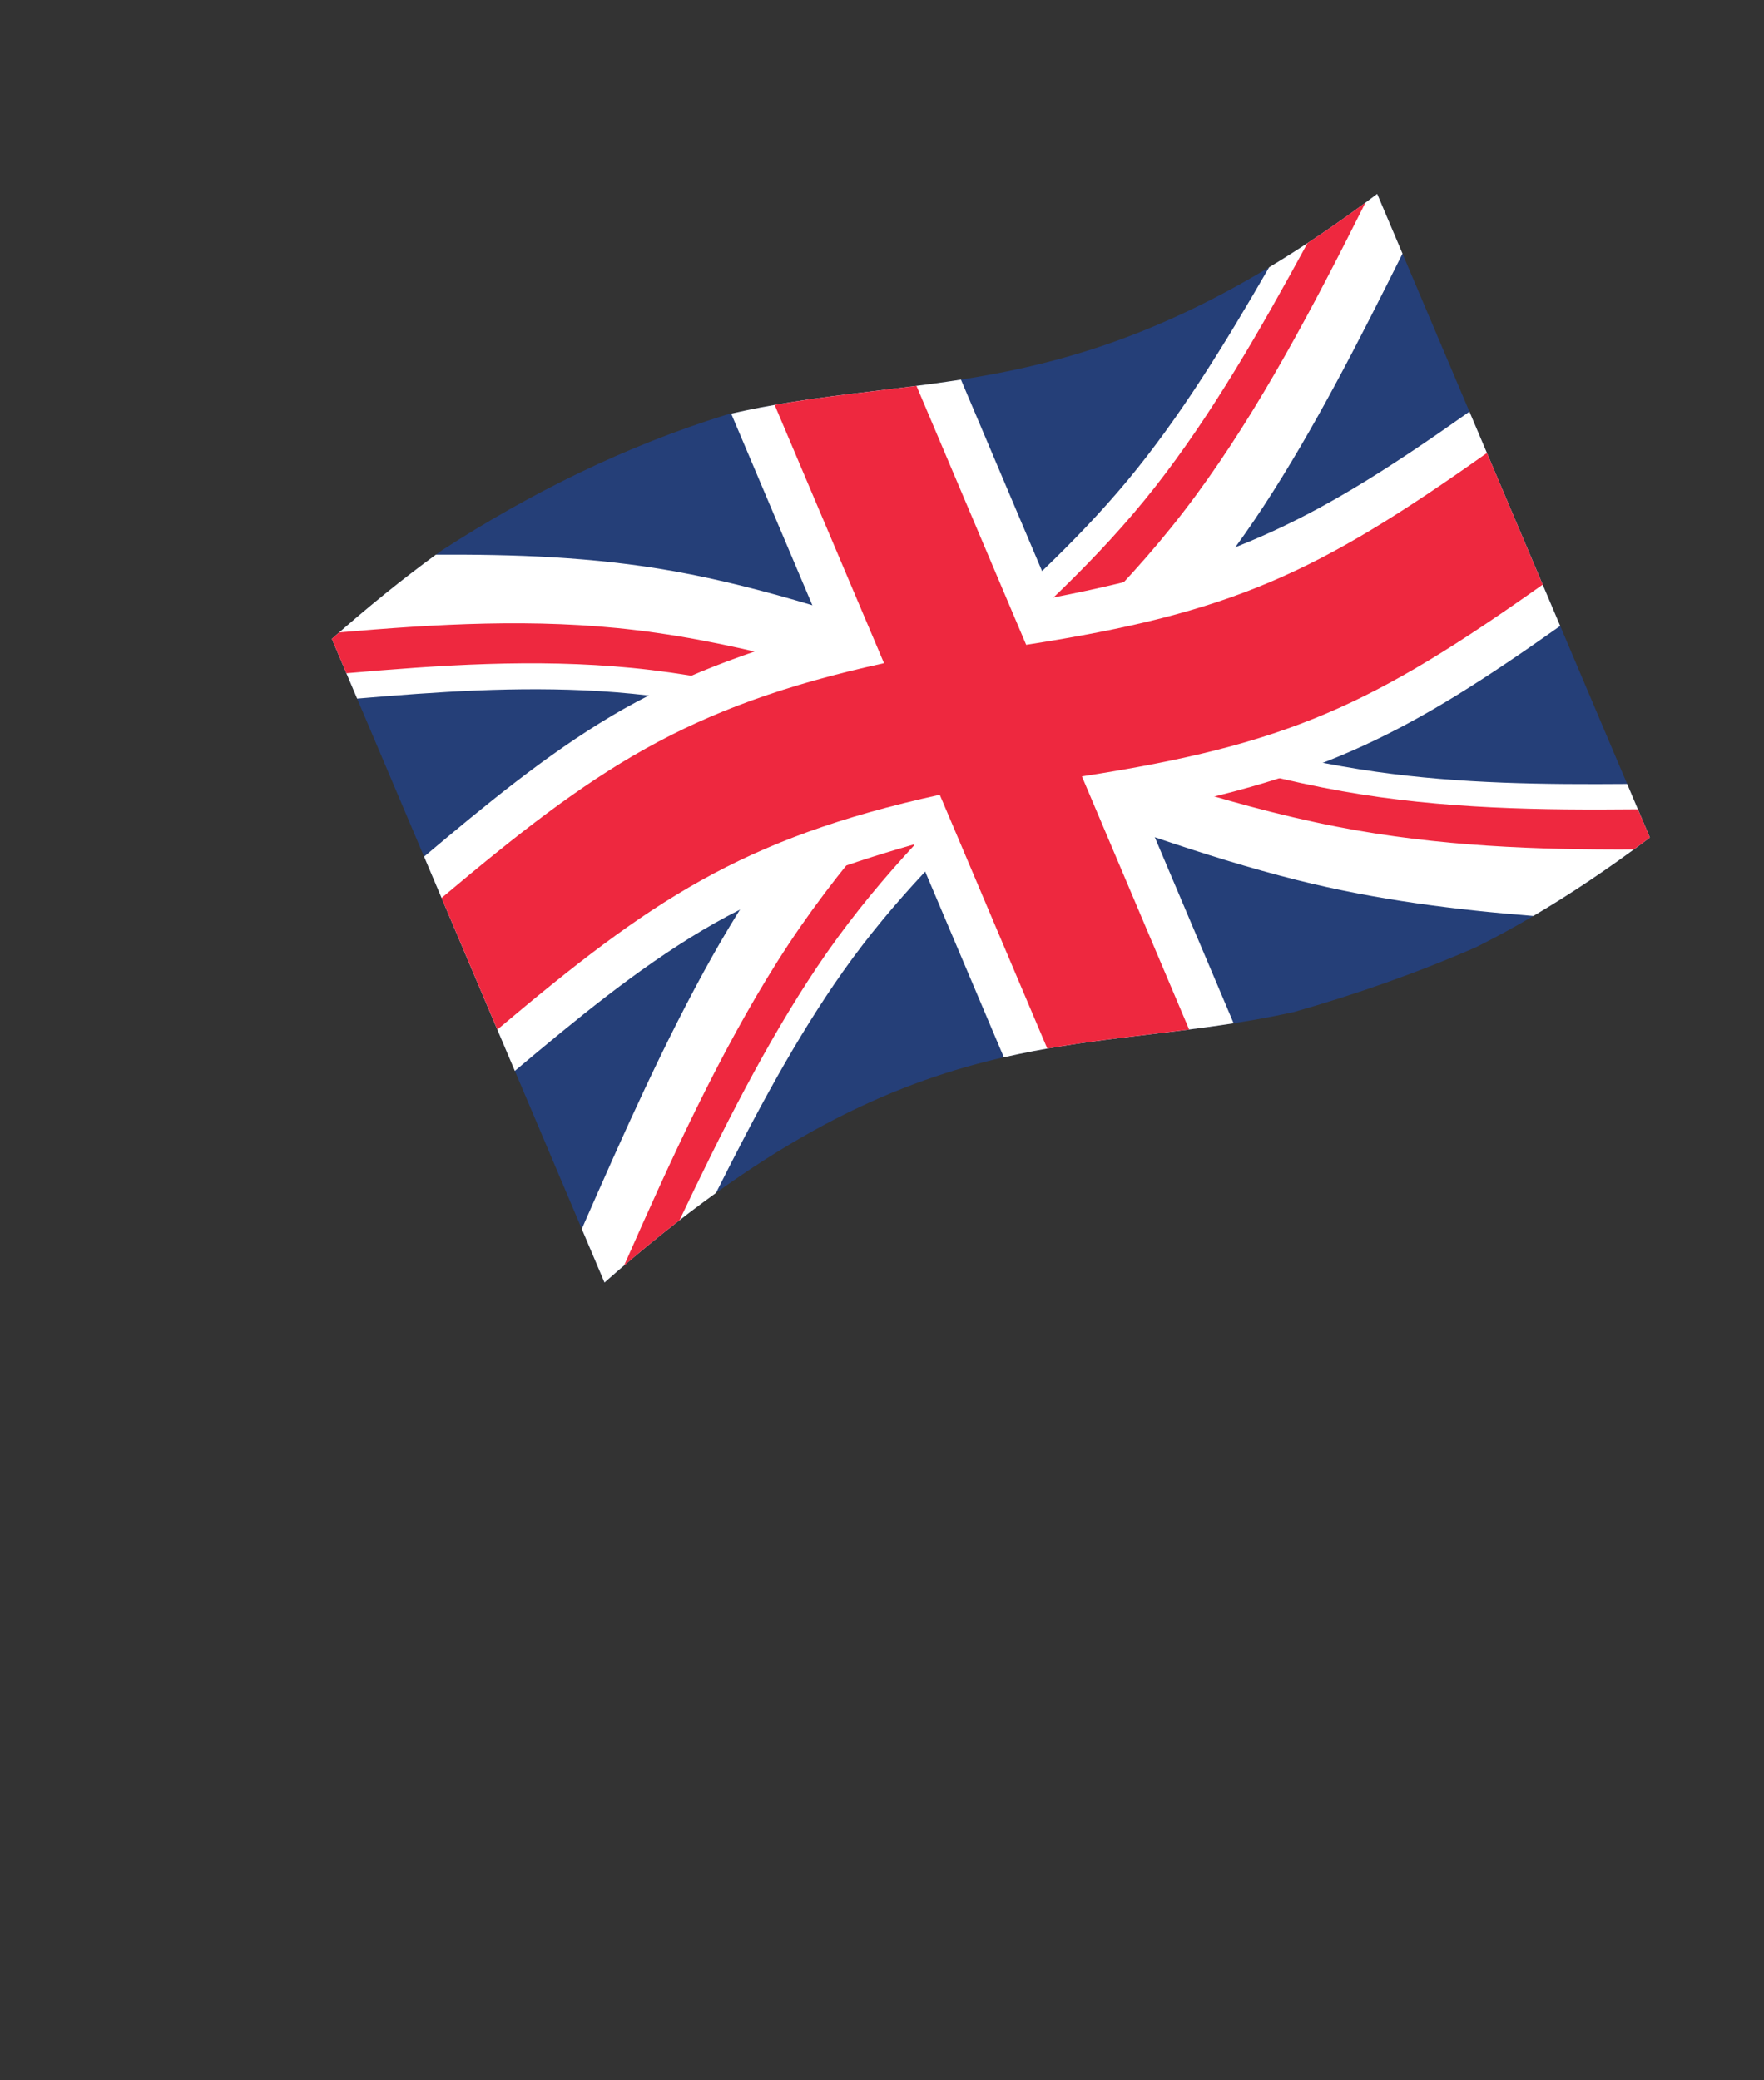
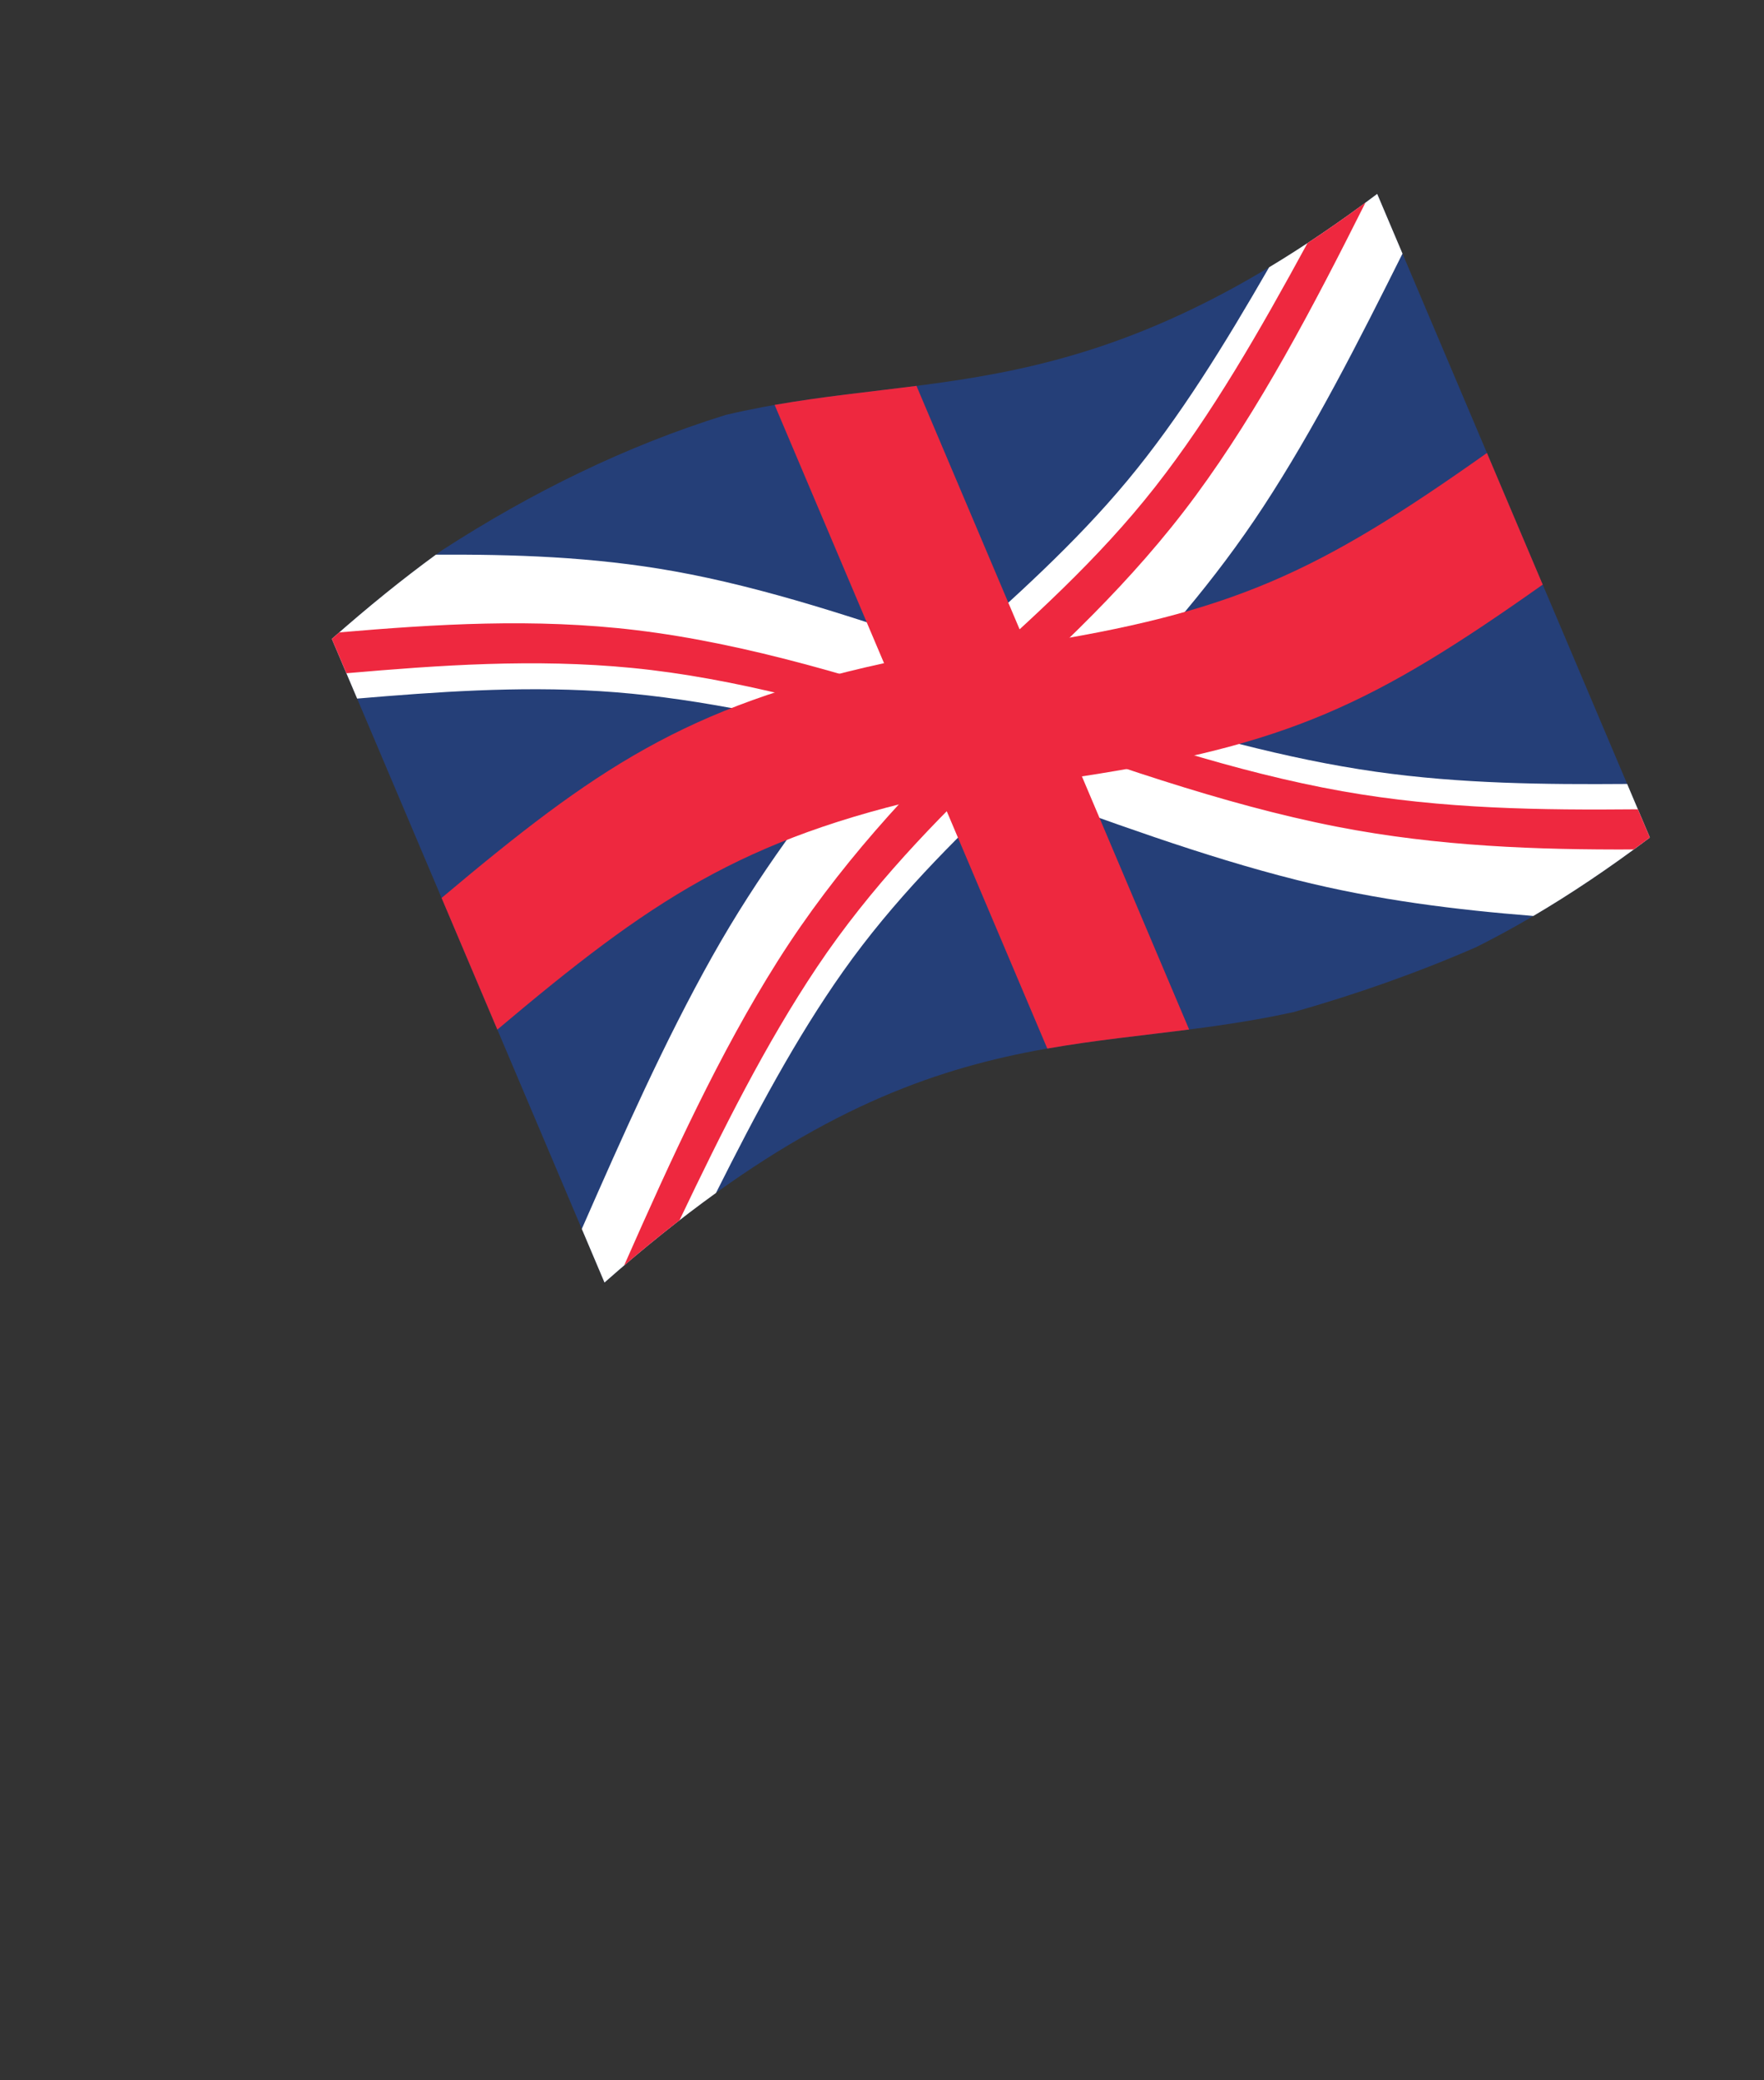
<svg xmlns="http://www.w3.org/2000/svg" width="190" height="224" viewBox="0 0 190 224" fill="none">
  <rect x="0" y="0" width="190" height="224" fill="#333333" stroke="none" />
  <mask id="mask0_39_3739" style="mask-type:alpha" maskUnits="userSpaceOnUse" x="0" y="0" width="190" height="224">
    <rect width="190" height="224" fill="#D9D9D9" />
  </mask>
  <g mask="url(#mask0_39_3739)">
    <path fill-rule="evenodd" clip-rule="evenodd" d="M78.17 44.678C99.601 39.608 116.821 44.621 148.338 20.879L177.705 90.187C170.853 95.349 164.677 99.15 158.987 101.992C152.648 104.755 146.111 107.055 139.392 108.965C116.141 114.112 98.729 108.402 65.111 138.102L35.743 68.794C39.934 65.092 43.867 61.951 47.597 59.26C57.22 53.036 67.373 48.03 78.17 44.678Z" fill="#253F78" />
    <path fill-rule="evenodd" clip-rule="evenodd" d="M38.468 75.223C46.986 74.502 55.702 73.878 64.615 74.423C73.83 74.987 83.377 76.987 93.264 79.463C87.409 86.502 81.644 94.209 76.718 102.985C71.583 112.13 67.156 122.102 62.666 132.33L62.713 132.442L62.761 132.556L62.81 132.669L62.857 132.782L62.905 132.895L62.953 133.008L63.002 133.122L63.049 133.234L63.097 133.347L63.145 133.46L63.192 133.573L63.241 133.687L63.289 133.799L63.336 133.912L63.384 134.026L63.432 134.138L63.48 134.252L63.528 134.365L63.575 134.477L63.624 134.591L63.672 134.704L63.72 134.817L63.767 134.93L63.815 135.042L63.863 135.156L63.911 135.269L63.959 135.382L64.007 135.494L64.054 135.607L64.103 135.721L64.151 135.834L64.198 135.947L64.246 136.06L64.294 136.173L64.342 136.286L64.39 136.399L64.437 136.512L64.485 136.625L64.534 136.738L64.582 136.852L64.63 136.964L64.677 137.077L64.725 137.19L64.773 137.303L64.821 137.416L64.869 137.529L64.917 137.643L64.965 137.755L65.012 137.868L65.061 137.982L65.108 138.094L65.111 138.102C69.359 134.349 73.343 131.173 77.118 128.457C81.403 119.911 85.746 111.757 90.835 104.564C96.224 96.947 102.6 90.615 108.907 84.642C119.332 88.417 129.572 92.223 139.681 94.758C148.357 96.934 156.899 97.975 165.157 98.63C169.091 96.314 173.255 93.54 177.706 90.187L177.703 90.18L177.656 90.067L177.608 89.954L177.559 89.841L177.512 89.728L177.464 89.615L177.416 89.501L177.368 89.389L177.32 89.276L177.272 89.163L177.224 89.049L177.176 88.937L177.128 88.823L177.08 88.711L177.033 88.598L176.985 88.484L176.937 88.372L176.889 88.258L176.841 88.145L176.793 88.033L176.745 87.919L176.697 87.806L176.65 87.693L176.602 87.58L176.553 87.467L176.506 87.354L176.458 87.241L176.41 87.128L176.362 87.015L176.315 86.902L176.267 86.789L176.218 86.676L176.17 86.563L176.123 86.45L176.075 86.337L176.027 86.225L175.979 86.112L175.932 85.998L175.883 85.885L175.835 85.772L175.787 85.658L175.739 85.546L175.692 85.433L175.644 85.32L175.596 85.207L175.548 85.093L175.5 84.981L175.453 84.868L175.404 84.754L175.356 84.642L175.309 84.528L175.261 84.416C166.451 84.481 157.403 84.406 148.189 83.099C138.616 81.74 128.779 79.003 118.613 75.838C124.746 69.488 130.835 62.559 136.087 54.537C141.554 46.185 146.281 36.882 151.063 27.308L151.014 27.195L150.966 27.083L150.919 26.97L150.871 26.856L150.823 26.744L150.775 26.63L150.728 26.517L150.68 26.404L150.631 26.291L150.584 26.178L150.536 26.065L150.488 25.952L150.44 25.839L150.392 25.726L150.344 25.613L150.296 25.5L150.248 25.387L150.201 25.274L150.153 25.161L150.104 25.048L150.056 24.934L150.008 24.822L149.961 24.709L149.913 24.595L149.865 24.482L149.817 24.369L149.769 24.256L149.721 24.143L149.673 24.03L149.625 23.917L149.577 23.803L149.529 23.691L149.482 23.578L149.434 23.464L149.385 23.351L149.337 23.238L149.29 23.125L149.242 23.012L149.194 22.899L149.146 22.785L149.098 22.672L149.05 22.559L149.002 22.445L148.954 22.333L148.906 22.219L148.858 22.106L148.81 21.993L148.763 21.879L148.714 21.767L148.666 21.653L148.619 21.54L148.57 21.427L148.522 21.313L148.474 21.2L148.426 21.086L148.378 20.973L148.339 20.879C144.228 23.977 140.364 26.574 136.698 28.78C131.911 37.086 127.067 44.97 121.448 51.728C115.715 58.624 109.166 64.426 102.774 70.166C92.431 66.615 82.392 63.265 72.592 61.509C63.844 59.942 55.242 59.682 46.948 59.728C43.412 62.313 39.69 65.306 35.744 68.794L35.781 68.882L35.829 68.996L35.877 69.11L35.925 69.223L35.973 69.337L36.021 69.45L36.07 69.564L36.118 69.677L36.166 69.791L36.214 69.904L36.262 70.018L36.31 70.13L36.358 70.244L36.406 70.358L36.454 70.471L36.502 70.584L36.55 70.698L36.599 70.811L36.647 70.924L36.694 71.037L36.742 71.151L36.79 71.264L36.838 71.378L36.886 71.49L36.934 71.604L36.982 71.717L37.03 71.83L37.078 71.944L37.126 72.057L37.174 72.17L37.222 72.283L37.27 72.397L37.318 72.51L37.366 72.622L37.414 72.736L37.461 72.848L37.509 72.962L37.557 73.074L37.605 73.188L37.653 73.301L37.701 73.414L37.749 73.528L37.797 73.64L37.845 73.753L37.893 73.867L37.941 73.979L37.989 74.093L38.036 74.205L38.084 74.319L38.133 74.432L38.18 74.545L38.228 74.658L38.276 74.771L38.324 74.885L38.372 74.997L38.42 75.11L38.468 75.223Z" fill="white" />
    <path fill-rule="evenodd" clip-rule="evenodd" d="M67.222 136.269C72.364 124.615 77.51 113.389 83.738 103.527C90.17 93.341 97.983 84.956 105.852 77.433C106.467 78.883 107.078 80.325 107.685 81.759C100.752 88.354 93.802 95.466 87.989 104.151C82.475 112.389 77.817 121.688 73.189 131.397C71.257 132.897 69.271 134.512 67.222 136.269ZM175.972 91.47C165.645 91.509 154.956 91.156 143.998 89.018C131.606 86.599 118.906 82.051 105.857 77.383C106.972 76.563 108.09 75.75 109.207 74.939C121.35 79.194 133.09 83.156 144.572 85.197C155.471 87.133 166.117 87.239 176.416 87.145L176.445 87.213L176.474 87.28L176.502 87.347L176.531 87.414L176.559 87.481L176.587 87.549L176.616 87.616L176.644 87.684L176.674 87.75L176.702 87.818L176.73 87.885L176.759 87.953L176.787 88.019L176.816 88.087L176.844 88.154L176.872 88.222L176.901 88.289L176.93 88.357L176.959 88.423L176.987 88.491L177.015 88.559L177.043 88.626L177.073 88.694L177.101 88.761L177.13 88.828L177.159 88.896L177.187 88.963L177.216 89.031L177.244 89.098L177.272 89.165L177.302 89.233L177.329 89.3L177.358 89.368L177.386 89.435L177.415 89.502L177.444 89.57L177.472 89.637L177.501 89.705L177.53 89.772L177.558 89.839L177.587 89.907L177.615 89.974L177.644 90.041L177.672 90.109L177.701 90.176L177.705 90.188C177.122 90.628 176.547 91.049 175.972 91.47ZM36.55 68.094C46.884 67.213 57.556 66.532 68.544 67.858C80.508 69.302 92.891 73.065 105.812 77.431C104.705 78.268 103.586 79.08 102.476 79.909C90.564 76.198 79.107 72.999 68.074 71.923C57.543 70.896 47.272 71.632 37.311 72.495L37.282 72.428L37.254 72.36L37.225 72.293L37.197 72.226L37.169 72.159L37.14 72.091L37.111 72.025L37.083 71.957L37.054 71.89L37.026 71.823L36.998 71.756L36.969 71.689L36.941 71.621L36.912 71.554L36.884 71.486L36.855 71.419L36.827 71.352L36.798 71.285L36.769 71.217L36.741 71.15L36.713 71.083L36.684 71.016L36.656 70.948L36.627 70.882L36.599 70.814L36.571 70.747L36.542 70.68L36.513 70.612L36.485 70.545L36.456 70.478L36.428 70.411L36.4 70.344L36.371 70.276L36.342 70.208L36.314 70.141L36.285 70.073L36.256 70.006L36.228 69.939L36.2 69.872L36.171 69.804L36.142 69.737L36.114 69.67L36.085 69.602L36.057 69.535L36.028 69.468L36 69.4L35.971 69.332L35.942 69.265L35.914 69.198L35.886 69.13L35.857 69.063L35.828 68.995L35.8 68.928L35.771 68.861L35.743 68.795C36.015 68.555 36.28 68.329 36.55 68.094ZM147.076 21.813C141.372 33.192 135.655 44.046 128.796 53.361C121.954 62.657 113.815 70.161 105.825 77.368C105.218 75.934 104.606 74.492 103.994 73.05C111.025 66.713 118.26 60.289 124.426 52.423C130.516 44.654 135.685 35.635 140.83 26.177C142.849 24.849 144.929 23.398 147.076 21.813Z" fill="#EE283F" />
-     <path fill-rule="evenodd" clip-rule="evenodd" d="M103.504 40.877C106.818 48.696 110.132 56.516 113.445 64.337C132.943 60.584 142.224 55.666 158.272 44.328L168.048 67.399C152 78.763 142.727 83.653 123.221 87.408C126.437 94.999 129.654 102.592 132.872 110.184C124.486 111.496 116.625 111.904 108.125 113.849C104.888 106.211 101.652 98.572 98.415 90.935C90.482 93.195 82.725 95.968 75.666 100.163C68.529 104.406 62.001 109.815 55.453 115.313L45.678 92.242C52.222 86.736 58.75 81.326 65.887 77.084C72.945 72.889 80.706 70.124 88.639 67.864C85.345 60.09 82.051 52.315 78.757 44.541C87.257 42.596 95.118 42.188 103.504 40.877Z" fill="white" />
    <path fill-rule="evenodd" clip-rule="evenodd" d="M116.532 83.6C118.561 88.391 120.591 93.18 122.618 97.962L128.082 110.858C122.966 111.514 117.966 112.003 112.804 112.908L107.308 99.939L101.222 85.577C79.826 90.289 70.04 96.984 53.569 110.865L47.563 96.69C64.057 82.816 73.794 76.107 95.219 71.41C93.193 66.628 91.167 61.846 89.14 57.064L83.436 43.601C88.598 42.695 93.598 42.206 98.714 41.552L104.447 55.08C106.477 59.87 108.503 64.652 110.529 69.433C132.765 65.99 141.898 61.7 160.158 48.776L166.164 62.95C147.915 75.867 138.764 80.178 116.532 83.6Z" fill="#EE283F" />
  </g>
</svg>